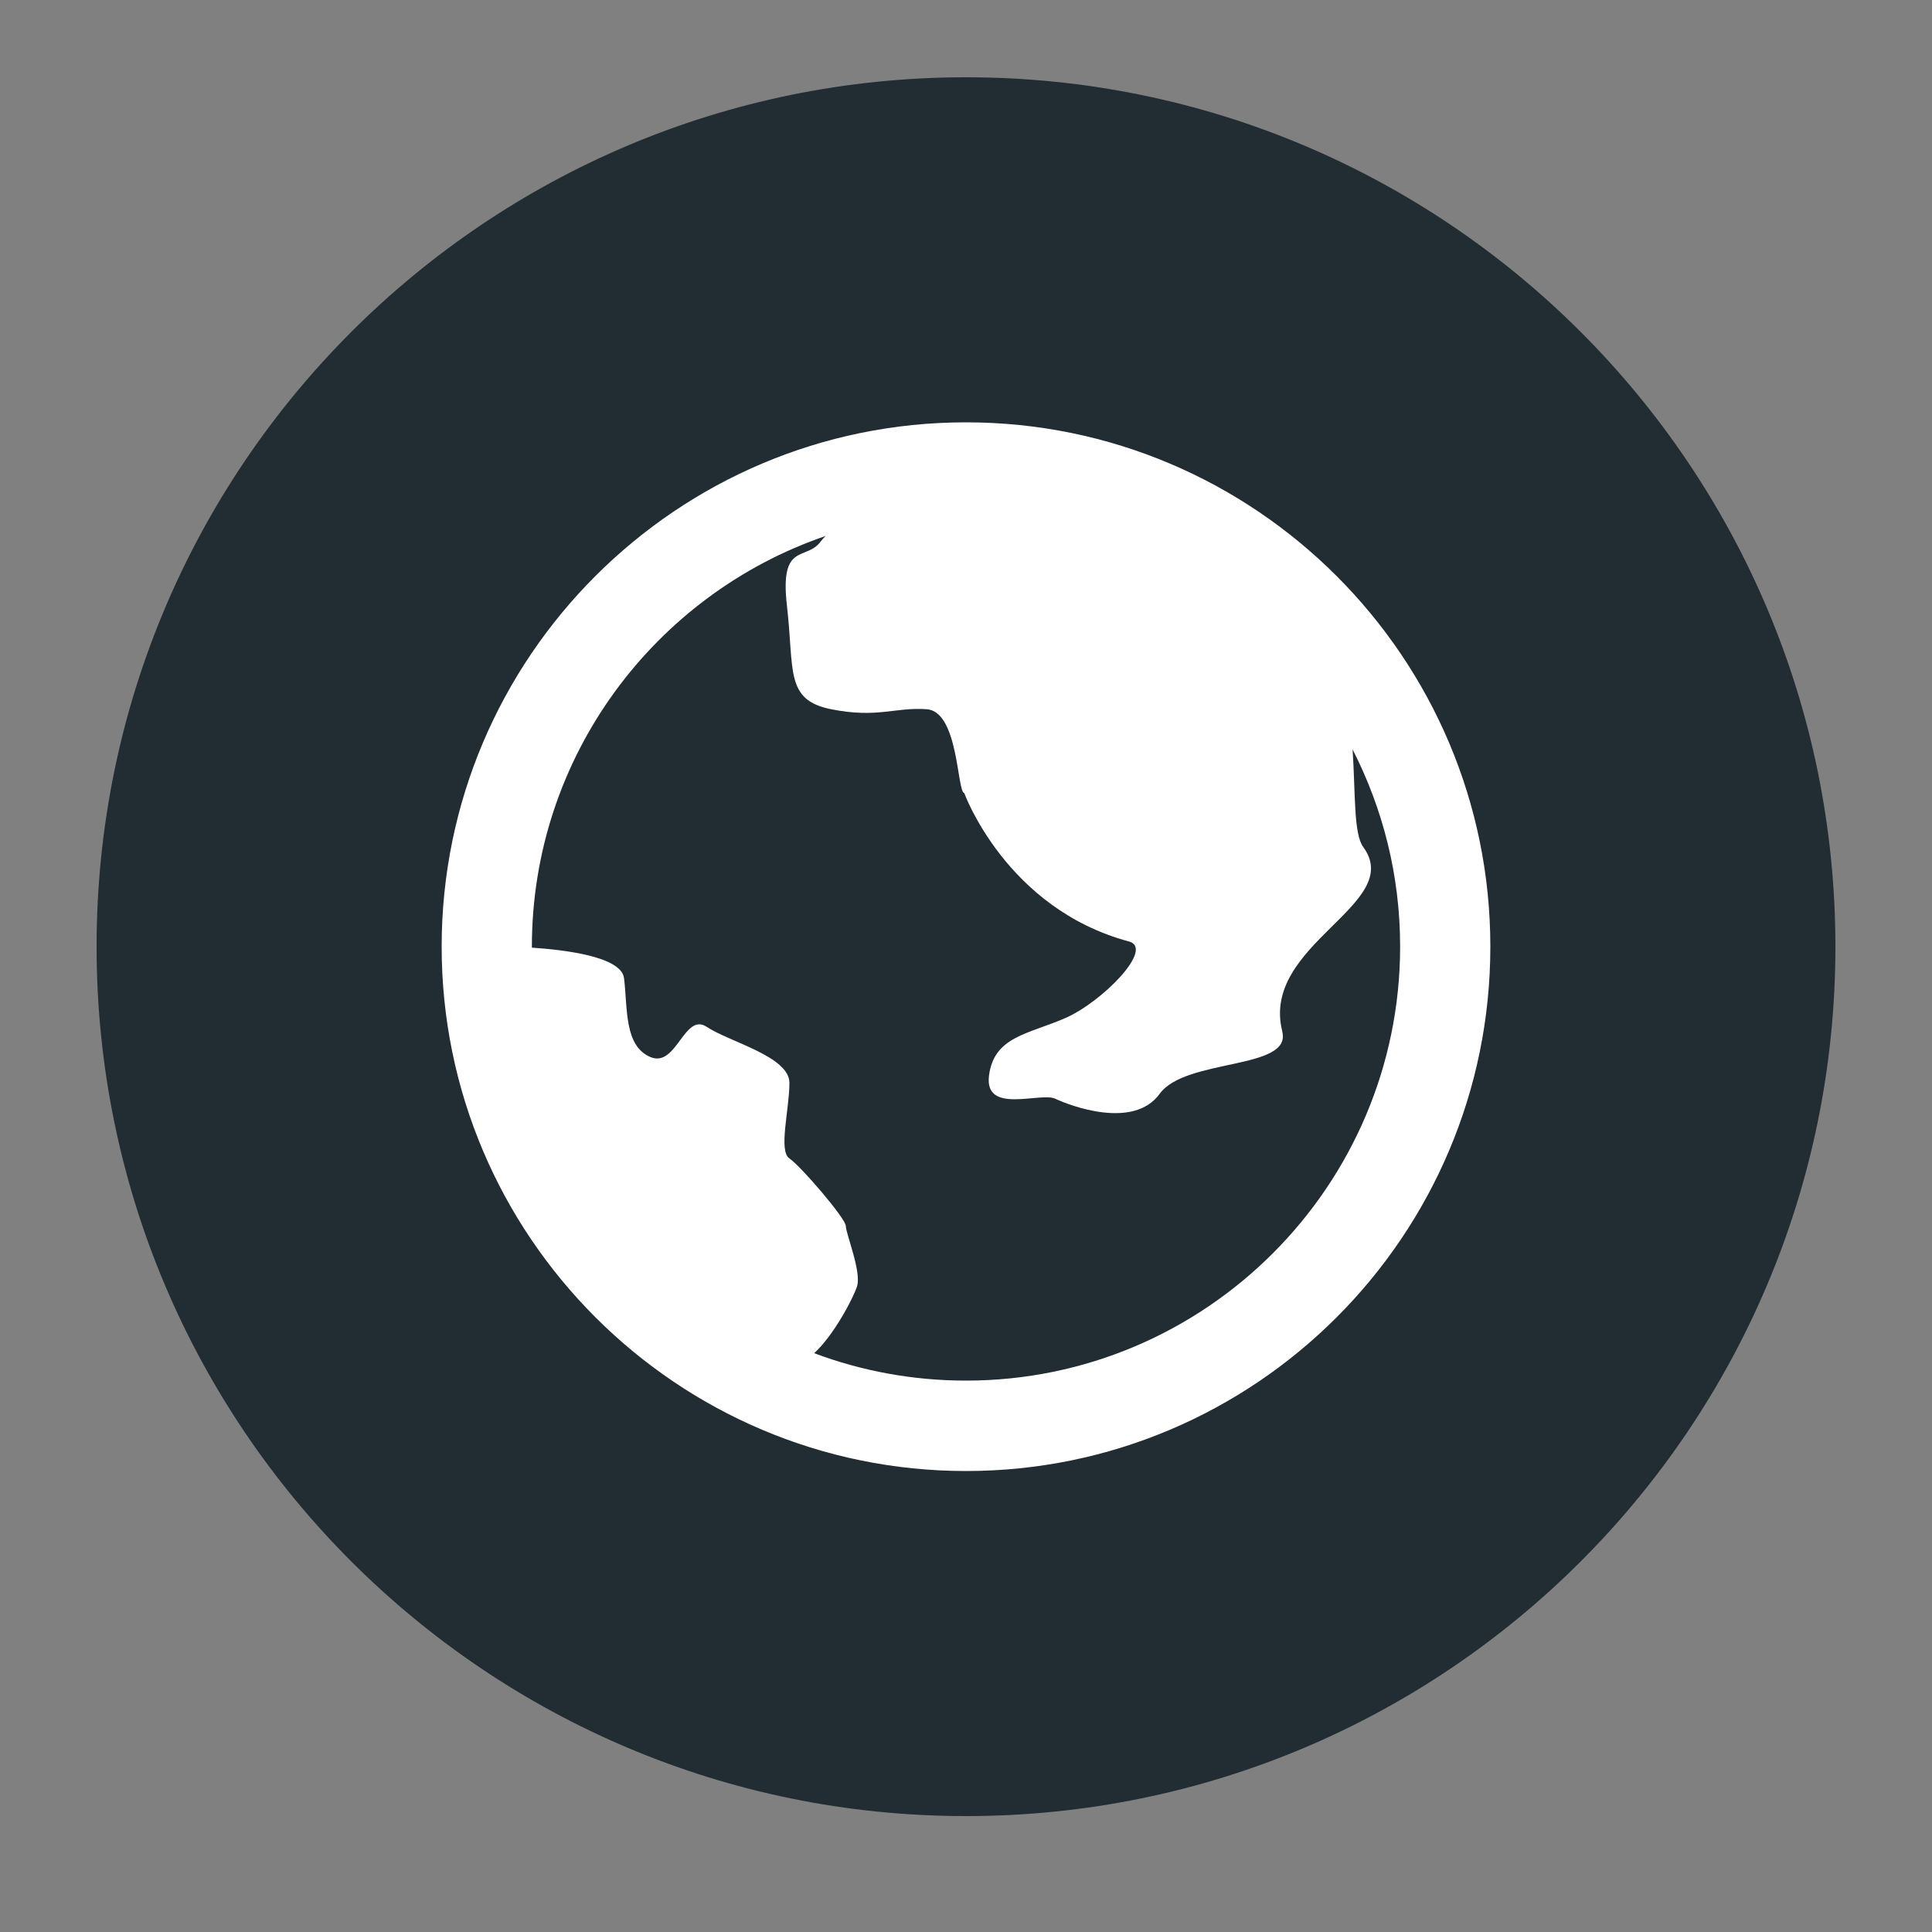
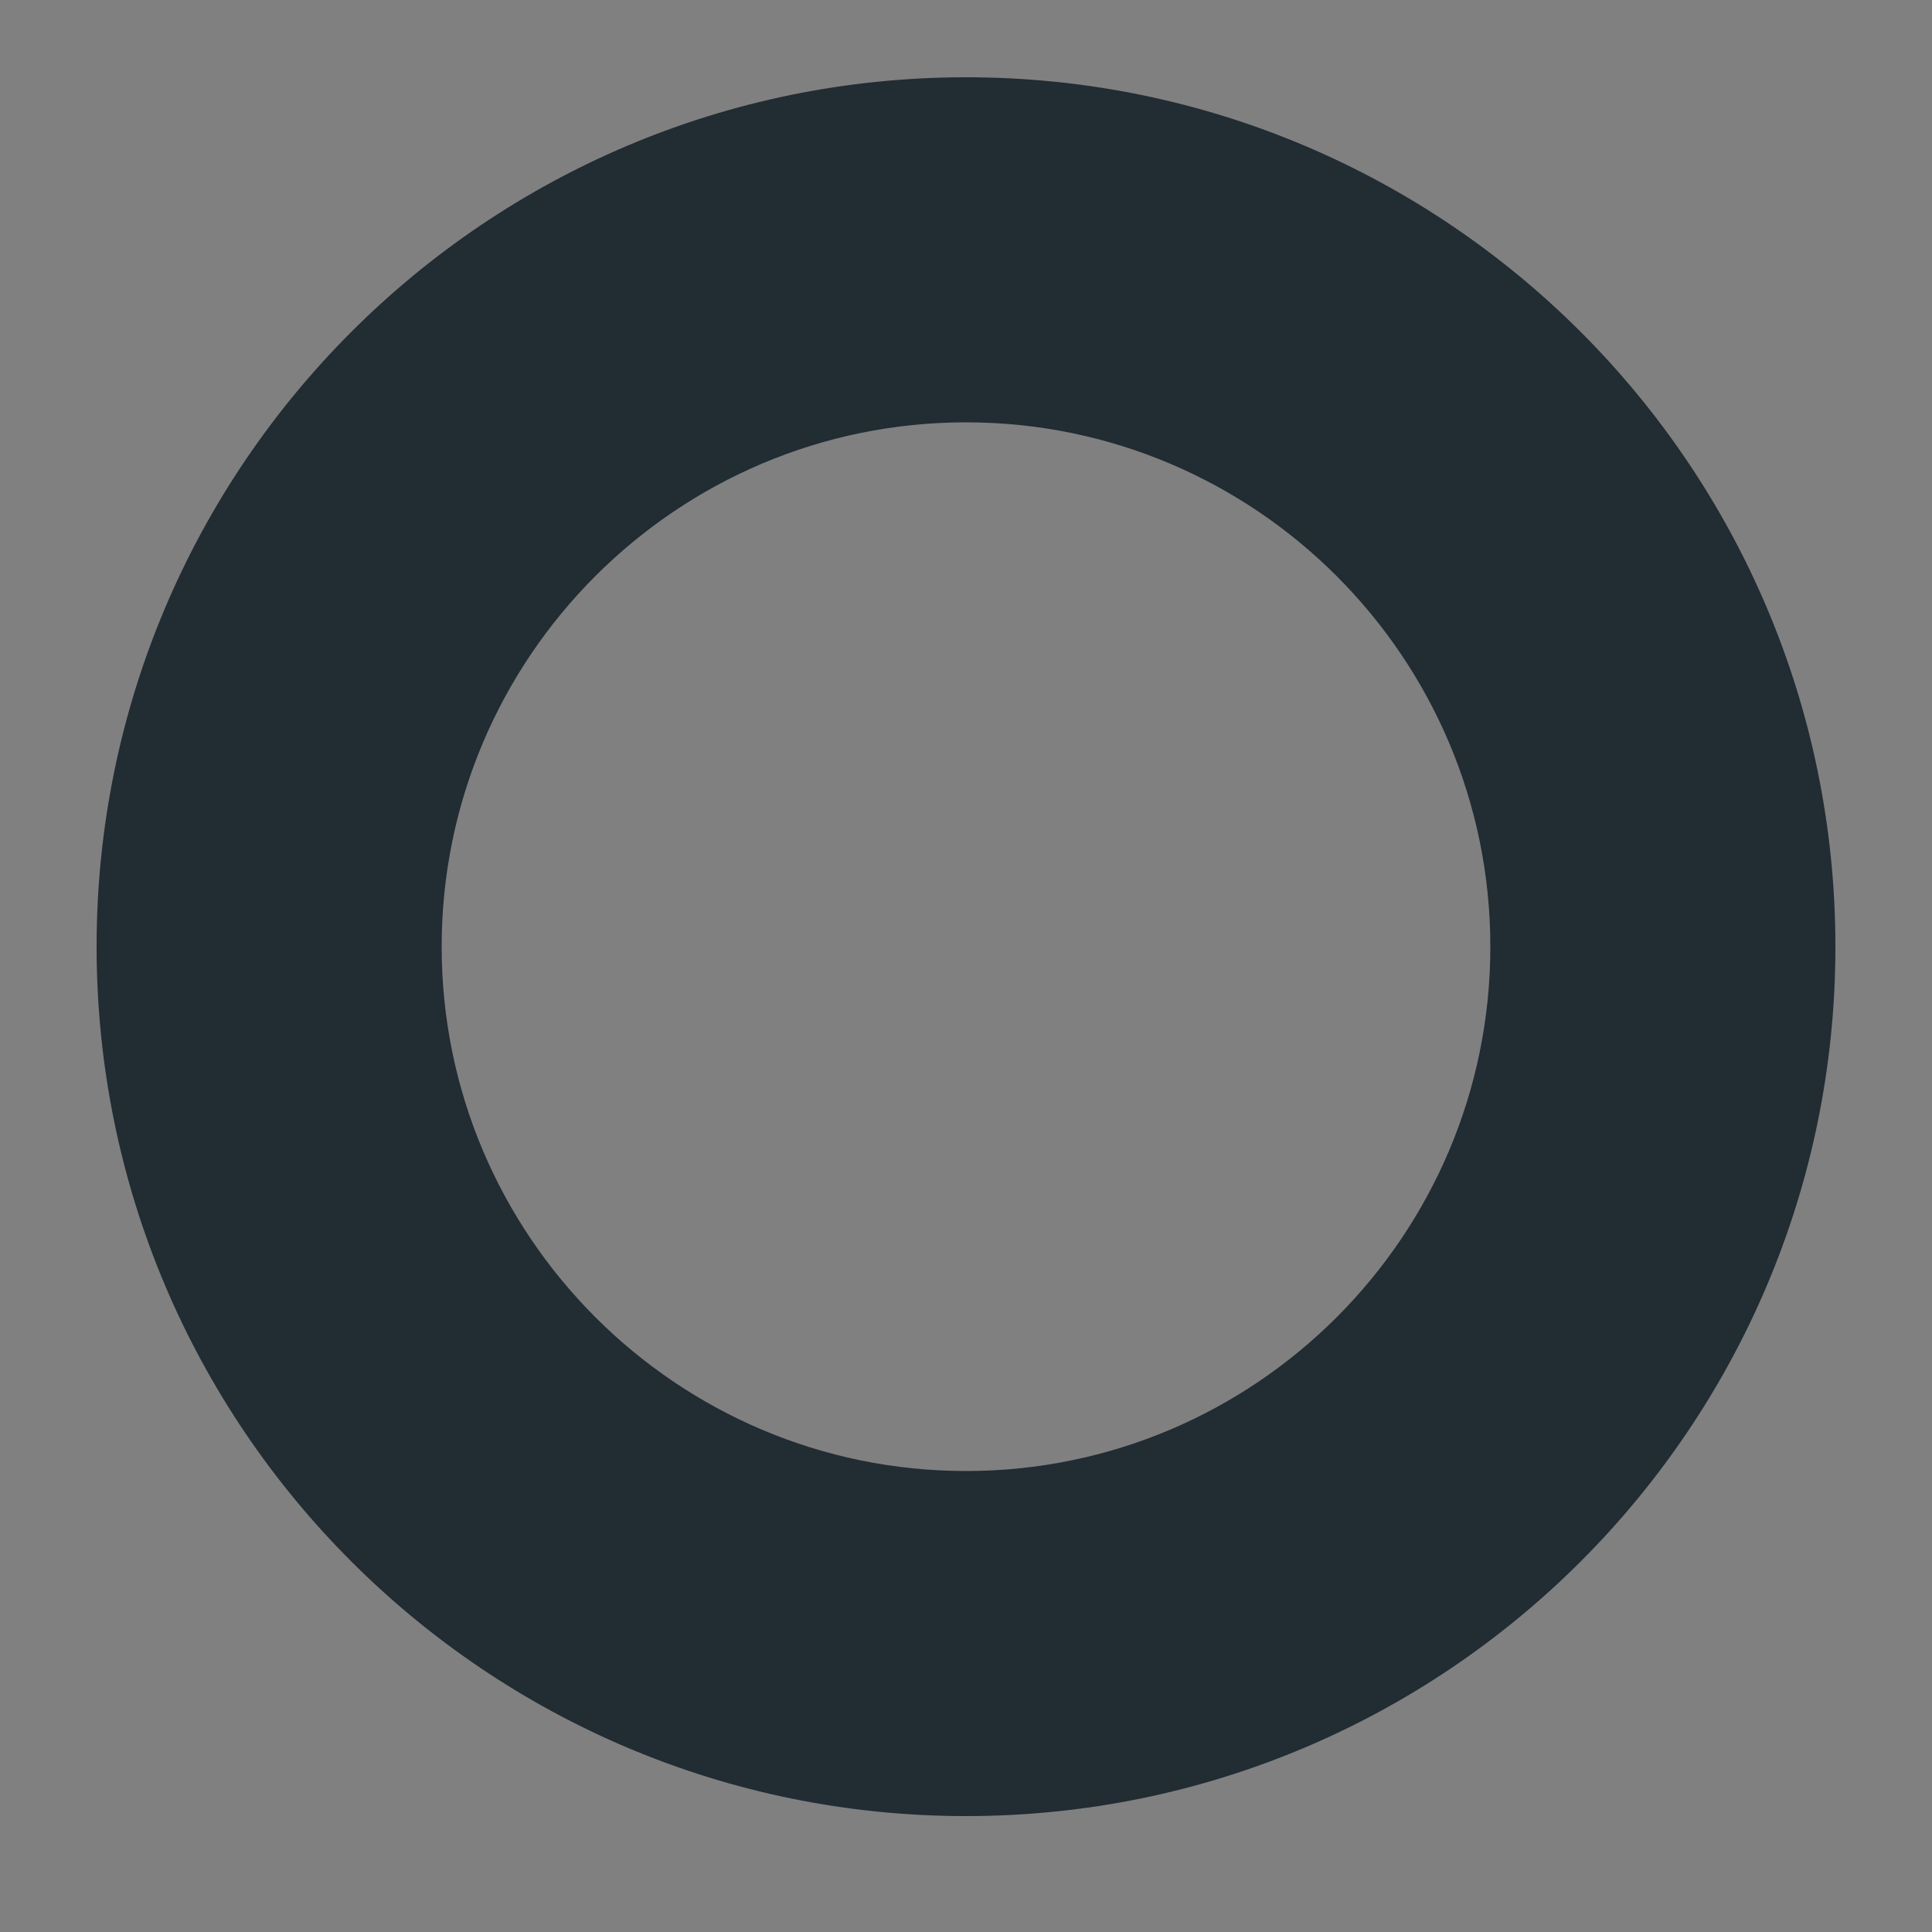
<svg xmlns="http://www.w3.org/2000/svg" id="Ebene_1" data-name="Ebene 1" viewBox="0 0 100 100">
  <rect x="0" y="0" width="100" height="100" fill="#808080" stroke="none" />
  <defs>
    <style>
      .cls-1 {
        fill: #212c33;
      }

      .cls-1, .cls-2 {
        stroke-width: 0px;
      }

      .cls-2 {
        fill: #fff;
      }
    </style>
  </defs>
-   <path class="cls-2" d="m50.05,82.3c18.39,0,33.3-14.91,33.3-33.3S68.44,15.7,50.05,15.7,16.75,30.61,16.75,49s14.91,33.3,33.3,33.3" />
-   <path class="cls-1" d="m66.37,53.4c.5,1.99-5.01,1.36-6.35,3.22-1.35,1.86-4.64.61-5.4.25-.76-.36-3.68.83-3.43-1.19.25-2.03,2.03-2.15,3.94-2.98,1.91-.83,4.65-3.61,3.3-3.97-6.36-1.71-8.52-7.68-8.52-7.68-.38-.07-.29-4.22-1.94-4.34-1.65-.12-2.54.48-4.95,0-2.41-.48-1.9-2.03-2.29-5.37-.38-3.34,1.02-2.27,1.77-3.34.07-.09.15-.18.24-.26-8.84,3.02-15.21,11.41-15.21,21.26,0,.02,0,.03,0,.05,1.64.11,4.63.45,4.77,1.58.19,1.56,0,3.5,1.36,4.08,1.36.58,1.75-2.33,2.92-1.56,1.17.78,4.28,1.53,4.28,2.9s-.58,3.52,0,3.91c.58.39,2.92,3.11,2.92,3.5,0,.39.82,2.37.58,3.12-.2.63-1.23,2.57-2.22,3.46,2.45.92,5.1,1.42,7.86,1.42,12.39,0,22.47-10.08,22.47-22.47,0-3.67-.89-7.13-2.46-10.2.15,2.29.05,4.37.55,5.05,2.19,2.98-5.33,5.03-4.19,9.54" />
  <path class="cls-1" d="m50,76.14c-14.96,0-27.14-12.17-27.14-27.14s12.17-27.14,27.14-27.14,27.14,12.17,27.14,27.14-12.17,27.14-27.14,27.14m0-72.14C25.15,4,5,24.15,5,49s20.15,45,45,45,45-20.15,45-45S74.85,4,50,4" />
</svg>